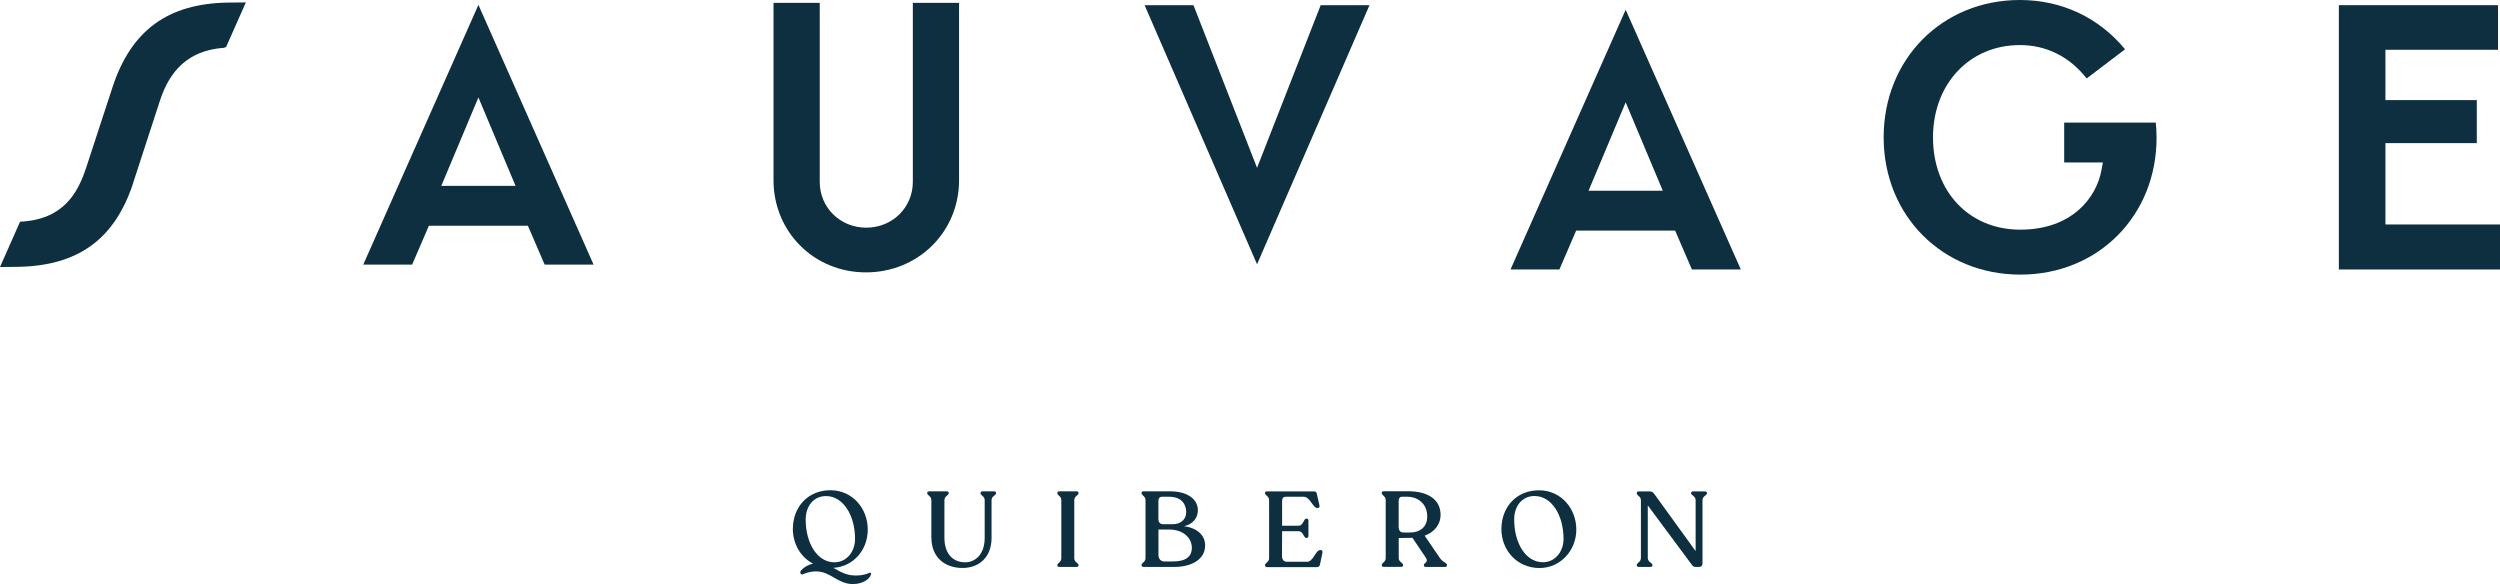
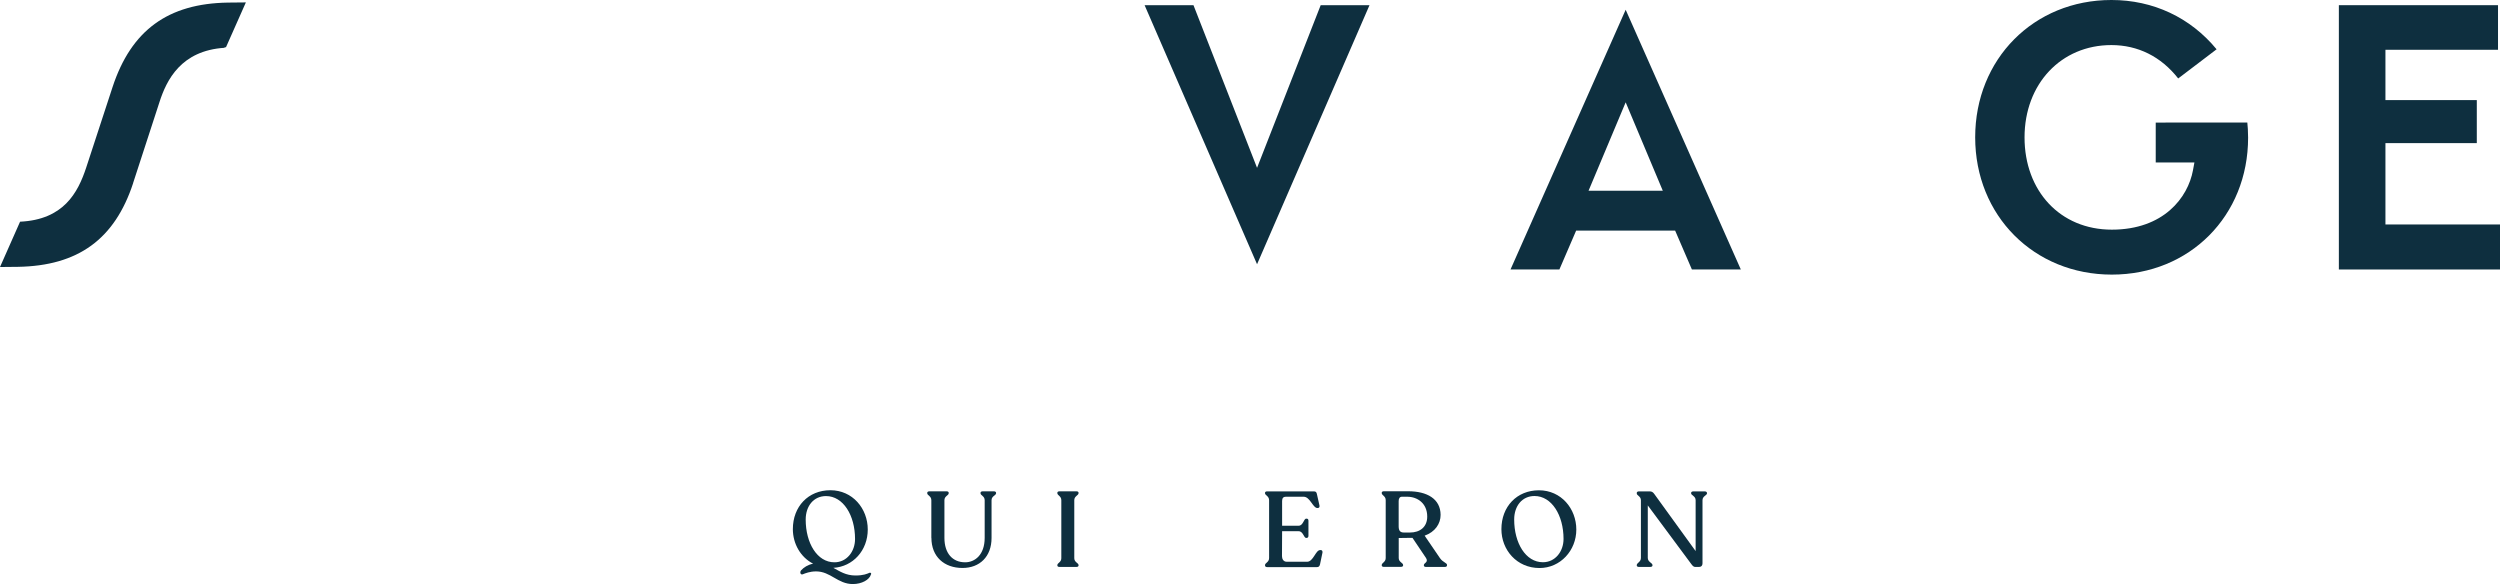
<svg xmlns="http://www.w3.org/2000/svg" xmlns:ns1="http://sodipodi.sourceforge.net/DTD/sodipodi-0.dtd" xmlns:ns2="http://www.inkscape.org/namespaces/inkscape" id="a" viewBox="0 0 414.86 96.92" version="1.1" ns1:docname="logo_sauvage.svg" width="414.86" height="96.92" ns2:version="1.1.2 (b8e25be833, 2022-02-05)">
  <ns1:namedview id="namedview81" pagecolor="#ffffff" bordercolor="#666666" borderopacity="1.0" ns2:pageshadow="2" ns2:pageopacity="0.0" ns2:pagecheckerboard="true" showgrid="false" ns2:zoom="1.3405456" ns2:cx="237.21685" ns2:cy="170.45299" ns2:window-width="1920" ns2:window-height="991" ns2:window-x="-9" ns2:window-y="-9" ns2:window-maximized="1" ns2:current-layer="a" />
  <defs id="defs4">
    <style id="style2">.b{fill:#0e2f3f;}</style>
  </defs>
  <g id="g22" transform="translate(-213.52,-280.03)">
    <path class="b" d="m 358.04,375.38 c -0.25,0.87 -1.53,1.57 -2.99,1.57 -2.53,0 -3.68,-2.1 -6.11,-2.1 -1,0 -1.76,0.3 -2.23,0.49 -0.37,0.11 -0.5,-0.37 -0.25,-0.67 0.44,-0.48 1.1,-0.92 1.99,-1.1 -2.08,-1.08 -3.36,-3.3 -3.36,-5.74 0,-3.73 2.55,-6.45 6.23,-6.45 3.68,0 6.2,3.04 6.2,6.52 0,3.48 -2.46,6.17 -5.71,6.36 1.07,0.58 2.07,1.27 3.67,1.27 1.33,0 1.94,-0.28 2.35,-0.46 0.14,-0.04 0.36,0.09 0.21,0.3 z m -10.82,-9.13 c 0,3.9 1.9,7.09 4.77,7.09 2.03,0 3.42,-1.77 3.42,-3.87 0,-3.92 -1.96,-7.12 -4.82,-7.12 -2.03,0 -3.37,1.63 -3.37,3.9 z" id="path6" />
    <path class="b" d="m 368.07,369.29 v -6.26 c 0,-0.69 -0.68,-0.78 -0.68,-1.15 v -0.07 c 0,-0.16 0.16,-0.25 0.39,-0.25 h 2.8 c 0.23,0 0.37,0.09 0.37,0.25 v 0.07 c 0,0.37 -0.71,0.46 -0.71,1.15 v 6.26 c 0,2.54 1.33,4.05 3.44,4.05 1.6,0 3.24,-1.22 3.24,-4.05 v -6.26 c 0,-0.69 -0.69,-0.78 -0.69,-1.15 v -0.07 c 0,-0.16 0.16,-0.25 0.39,-0.25 h 1.8 c 0.23,0 0.39,0.09 0.39,0.25 v 0.07 c 0,0.37 -0.75,0.46 -0.75,1.15 v 6.27 c 0,3.11 -1.98,4.98 -4.82,4.98 -3.04,0 -5.16,-1.87 -5.16,-5 z" id="path8" />
    <path class="b" d="m 388.98,373.81 c 0,-0.37 0.66,-0.46 0.66,-1.15 v -9.63 c 0,-0.69 -0.66,-0.78 -0.66,-1.17 v -0.05 c 0,-0.16 0.14,-0.25 0.37,-0.25 h 2.78 c 0.23,0 0.37,0.09 0.37,0.25 v 0.05 c 0,0.39 -0.71,0.48 -0.71,1.17 v 9.63 c 0,0.69 0.71,0.78 0.71,1.15 v 0.05 c 0,0.16 -0.14,0.25 -0.37,0.25 h -2.78 c -0.23,0 -0.37,-0.09 -0.37,-0.25 z" id="path10" />
-     <path class="b" d="m 413.5,370.59 c 0,2.14 -2.07,3.52 -5.14,3.52 h -5.04 c -0.23,0 -0.37,-0.09 -0.37,-0.25 v -0.07 c 0,-0.37 0.66,-0.46 0.66,-1.15 v -9.61 c 0,-0.69 -0.66,-0.78 -0.66,-1.17 v -0.05 c 0,-0.16 0.14,-0.25 0.37,-0.25 h 4.33 c 2.99,0 4.65,1.34 4.65,3.14 0,1.34 -0.89,2.33 -2.3,2.65 2.24,0.3 3.51,1.54 3.51,3.23 z m -7.74,-4.33 c 0,0.46 0.32,0.76 0.78,0.76 h 1.6 c 1.35,0 2.22,-0.83 2.22,-1.98 0,-1.63 -1.09,-2.58 -2.79,-2.58 h -1.18 c -0.36,0 -0.64,0.18 -0.64,0.71 v 3.09 z m 5.54,4.66 c 0,-1.54 -1.32,-3.02 -3.81,-3.02 h -1.73 v 4.24 c 0,0.62 0.39,1.06 0.96,1.06 h 1.46 c 2.12,0 3.12,-0.8 3.12,-2.28 z" id="path12" />
    <path class="b" d="m 423.44,373.86 v -0.05 c 0,-0.39 0.68,-0.46 0.68,-1.18 v -9.58 c 0,-0.72 -0.68,-0.81 -0.68,-1.18 v -0.05 c 0,-0.16 0.14,-0.25 0.36,-0.25 h 7.75 c 0.32,0 0.44,0.14 0.5,0.44 l 0.43,1.91 c 0.05,0.26 -0.07,0.41 -0.28,0.41 h -0.09 c -0.71,0 -1.21,-1.87 -2.24,-1.87 h -2.99 c -0.36,0 -0.6,0.2 -0.6,0.69 v 4.12 h 2.74 c 0.77,0 0.84,-1.17 1.25,-1.17 h 0.11 c 0.16,0 0.27,0.12 0.27,0.34 v 2.51 c 0,0.19 -0.11,0.34 -0.27,0.34 h -0.11 c -0.41,0 -0.48,-1.11 -1.25,-1.11 h -2.74 l -0.02,4.13 c 0,0.46 0.23,0.94 0.8,0.94 h 3.36 c 1.05,0 1.41,-1.94 2.17,-1.94 h 0.12 c 0.2,0 0.3,0.19 0.27,0.41 l -0.41,1.96 c -0.07,0.3 -0.2,0.46 -0.52,0.46 h -8.21 c -0.23,0 -0.39,-0.09 -0.39,-0.25 z" id="path14" />
    <path class="b" d="m 453.64,373.81 v 0.05 c 0,0.16 -0.14,0.25 -0.37,0.25 h -3.1 c -0.23,0 -0.37,-0.09 -0.37,-0.25 v -0.05 c 0,-0.39 0.8,-0.44 0.37,-1.17 l -2.26,-3.36 h -0.16 l -2.12,0.03 v 3.32 c 0,0.69 0.73,0.78 0.73,1.17 v 0.05 c 0,0.16 -0.16,0.25 -0.39,0.25 h -2.79 c -0.23,0 -0.37,-0.09 -0.37,-0.25 v -0.05 c 0,-0.39 0.66,-0.48 0.66,-1.17 v -9.61 c 0,-0.69 -0.66,-0.78 -0.66,-1.17 v -0.05 c 0,-0.16 0.14,-0.25 0.37,-0.25 h 4.02 c 3.12,0 5.36,1.25 5.38,3.92 0,1.47 -0.91,2.83 -2.65,3.45 l 2.53,3.71 c 0.52,0.76 1.19,0.78 1.19,1.17 z m -3.28,-8.06 c 0,-2.19 -1.62,-3.29 -3.31,-3.29 h -0.89 c -0.36,0 -0.54,0.28 -0.54,0.71 v 4.22 c 0,0.74 0.3,1.01 0.87,1.01 h 1 c 1.67,0 2.87,-0.92 2.87,-2.65 z" id="path16" />
    <path class="b" d="m 462.67,367.84 c 0,-3.73 2.55,-6.45 6.23,-6.45 3.68,0 6.2,3.04 6.2,6.52 0,3.48 -2.65,6.38 -6.11,6.38 -3.77,0 -6.32,-3 -6.32,-6.45 z m 10.31,1.62 c 0,-3.92 -1.96,-7.12 -4.82,-7.12 -2.03,0 -3.37,1.63 -3.37,3.9 0,3.9 1.9,7.09 4.77,7.09 2.03,0 3.42,-1.77 3.42,-3.87 z" id="path18" />
    <path class="b" d="m 496.79,361.83 v 0.05 c 0,0.37 -0.75,0.46 -0.75,1.15 v 10.48 c 0,0.39 -0.21,0.6 -0.57,0.6 h -0.64 c -0.23,0 -0.41,-0.14 -0.66,-0.49 l -7.21,-9.72 v 8.71 c 0,0.71 0.78,0.81 0.78,1.2 v 0.05 c 0,0.16 -0.16,0.25 -0.39,0.25 h -1.83 c -0.25,0 -0.39,-0.09 -0.39,-0.25 v -0.05 c 0,-0.39 0.69,-0.5 0.69,-1.2 v -9.56 c 0,-0.69 -0.69,-0.76 -0.69,-1.15 v -0.07 c 0,-0.16 0.14,-0.26 0.39,-0.26 h 1.76 c 0.34,0 0.55,0.14 0.75,0.42 l 6.87,9.49 v -8.45 c 0,-0.69 -0.75,-0.78 -0.75,-1.15 v -0.05 c 0,-0.16 0.16,-0.26 0.39,-0.26 h 1.85 c 0.23,0 0.39,0.11 0.39,0.26 z" id="path20" />
  </g>
  <g id="g38" transform="translate(-213.52,-280.03)">
-     <path class="b" d="m 301.12,317.49 2.78,6.45 h 8.12 l -19.11,-43.1 -19.11,43.1 h 8.11 l 2.78,-6.45 h 16.42 z m -8.21,-21.29 6.16,14.67 h -12.32 z" id="path24" />
-     <path class="b" d="m 357.21,325.23 c 8.67,0 15.46,-6.71 15.46,-15.29 V 280.51 H 365 v 29.69 c 0,4.27 -3.39,7.61 -7.73,7.61 -4.34,0 -7.72,-3.34 -7.72,-7.61 v -29.69 h -7.67 v 29.43 c 0,8.57 6.73,15.29 15.33,15.29 z" id="path26" />
    <path class="b" d="m 491.5,318.3 2.78,6.45 h 8.12 l -19.11,-43.1 -19.11,43.1 h 8.11 l 2.78,-6.45 h 16.42 z m -8.21,-21.29 6.16,14.67 h -12.32 z" id="path28" />
    <polygon class="b" points="440.78,280.89 432.68,280.89 422.12,307.88 411.57,280.89 403.46,280.89 422.12,323.88 " id="polygon30" />
    <polygon class="b" points="601.64,280.89 601.64,324.75 628.38,324.75 628.38,317.28 609.37,317.28 609.37,303.78 624.53,303.78 624.53,296.64 609.37,296.64 609.37,288.29 628.05,288.29 628.05,280.89 " id="polygon32" />
    <path class="b" d="m 235.61,310.4 4.37,-13.42 c 1.18,-3.68 3.58,-8.56 10.81,-9.02 v -0.09 h 0.23 l 3.3,-7.44 -2.96,0.03 c -9.96,0.15 -16.05,4.59 -19.15,13.98 l -4.37,13.35 c -1.4,4.28 -3.8,8.69 -10.99,9.03 l -3.33,7.52 2.95,-0.03 c 10.01,-0.16 16.09,-4.58 19.15,-13.91 z" id="path34" />
-     <path class="b" d="m 571.25,300.37 h -15.19 v 6.62 h 6.42 l -0.24,1.3 c -0.84,4.54 -4.88,9.85 -13.47,9.85 -8.59,0 -14.48,-6.44 -14.48,-15.31 0,-8.87 6.06,-15.32 14.41,-15.32 4.41,0 8.24,1.91 11.09,5.54 l 6.37,-4.84 c -4.35,-5.28 -10.53,-8.18 -17.45,-8.18 -12.89,0 -22.61,9.8 -22.61,22.79 0,12.99 9.75,22.78 22.68,22.78 12.93,0 22.61,-9.77 22.61,-22.72 0,-1.06 -0.07,-1.93 -0.13,-2.52 z" id="path36" />
+     <path class="b" d="m 571.25,300.37 v 6.62 h 6.42 l -0.24,1.3 c -0.84,4.54 -4.88,9.85 -13.47,9.85 -8.59,0 -14.48,-6.44 -14.48,-15.31 0,-8.87 6.06,-15.32 14.41,-15.32 4.41,0 8.24,1.91 11.09,5.54 l 6.37,-4.84 c -4.35,-5.28 -10.53,-8.18 -17.45,-8.18 -12.89,0 -22.61,9.8 -22.61,22.79 0,12.99 9.75,22.78 22.68,22.78 12.93,0 22.61,-9.77 22.61,-22.72 0,-1.06 -0.07,-1.93 -0.13,-2.52 z" id="path36" />
  </g>
</svg>